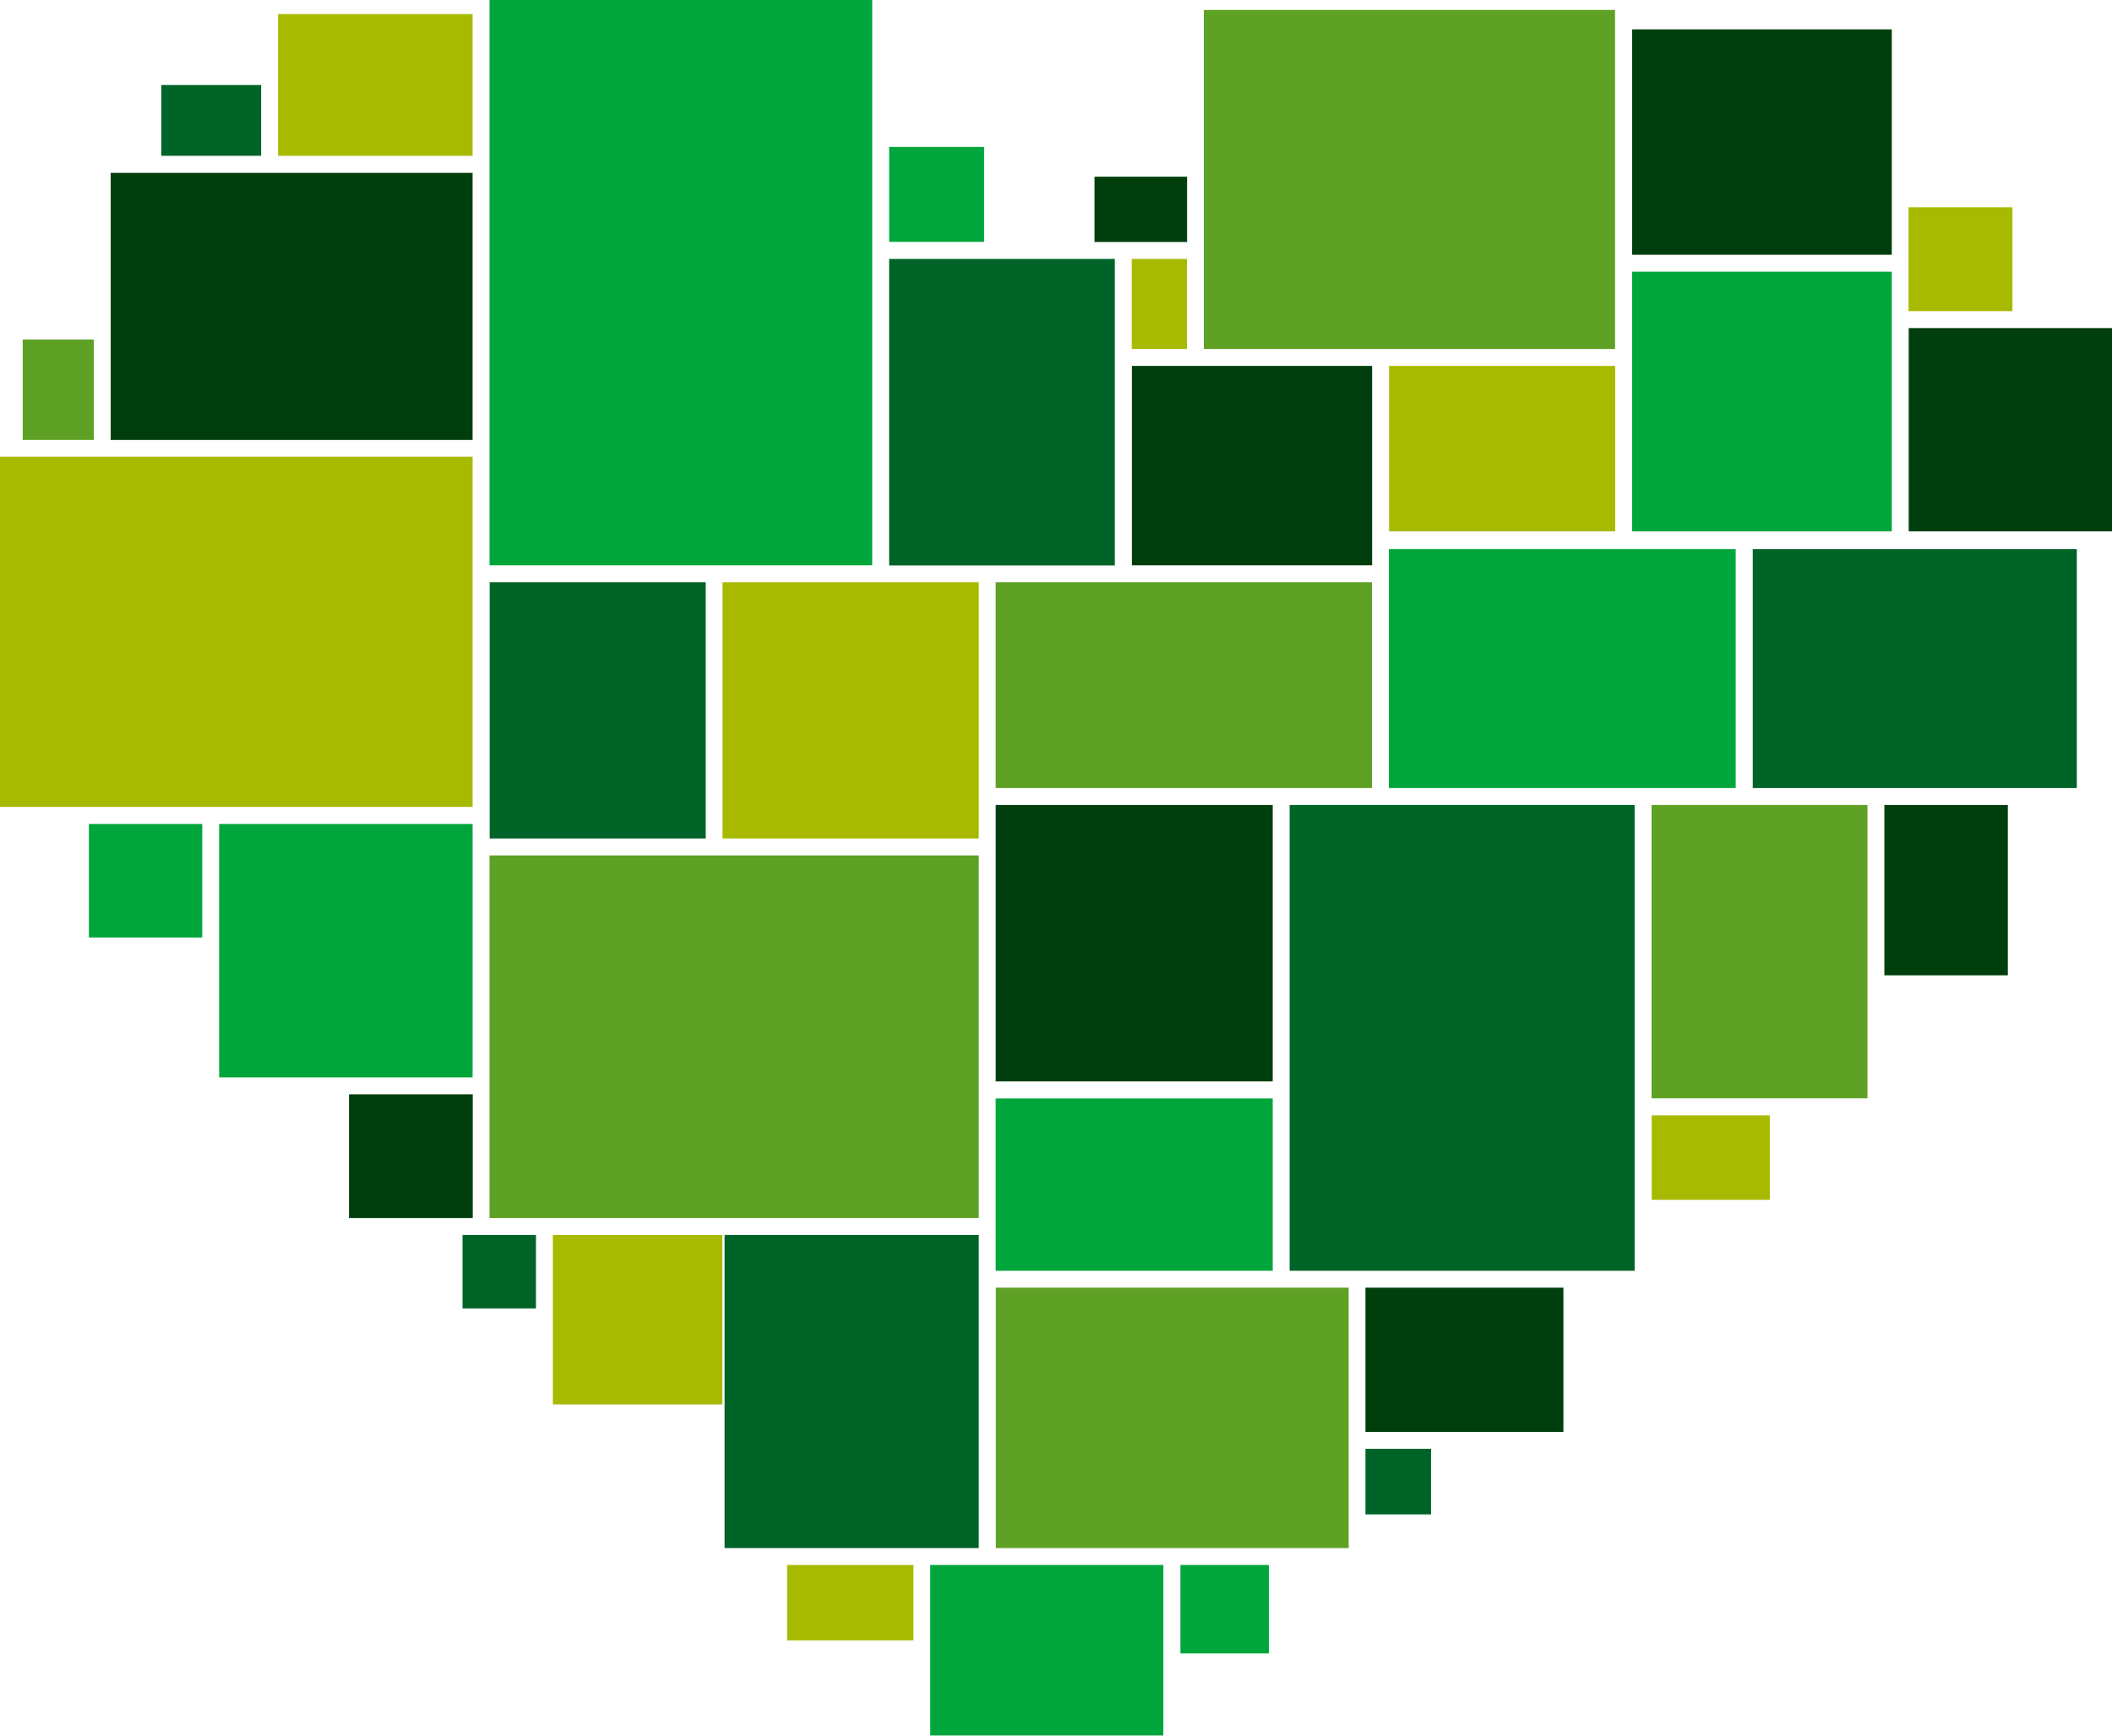
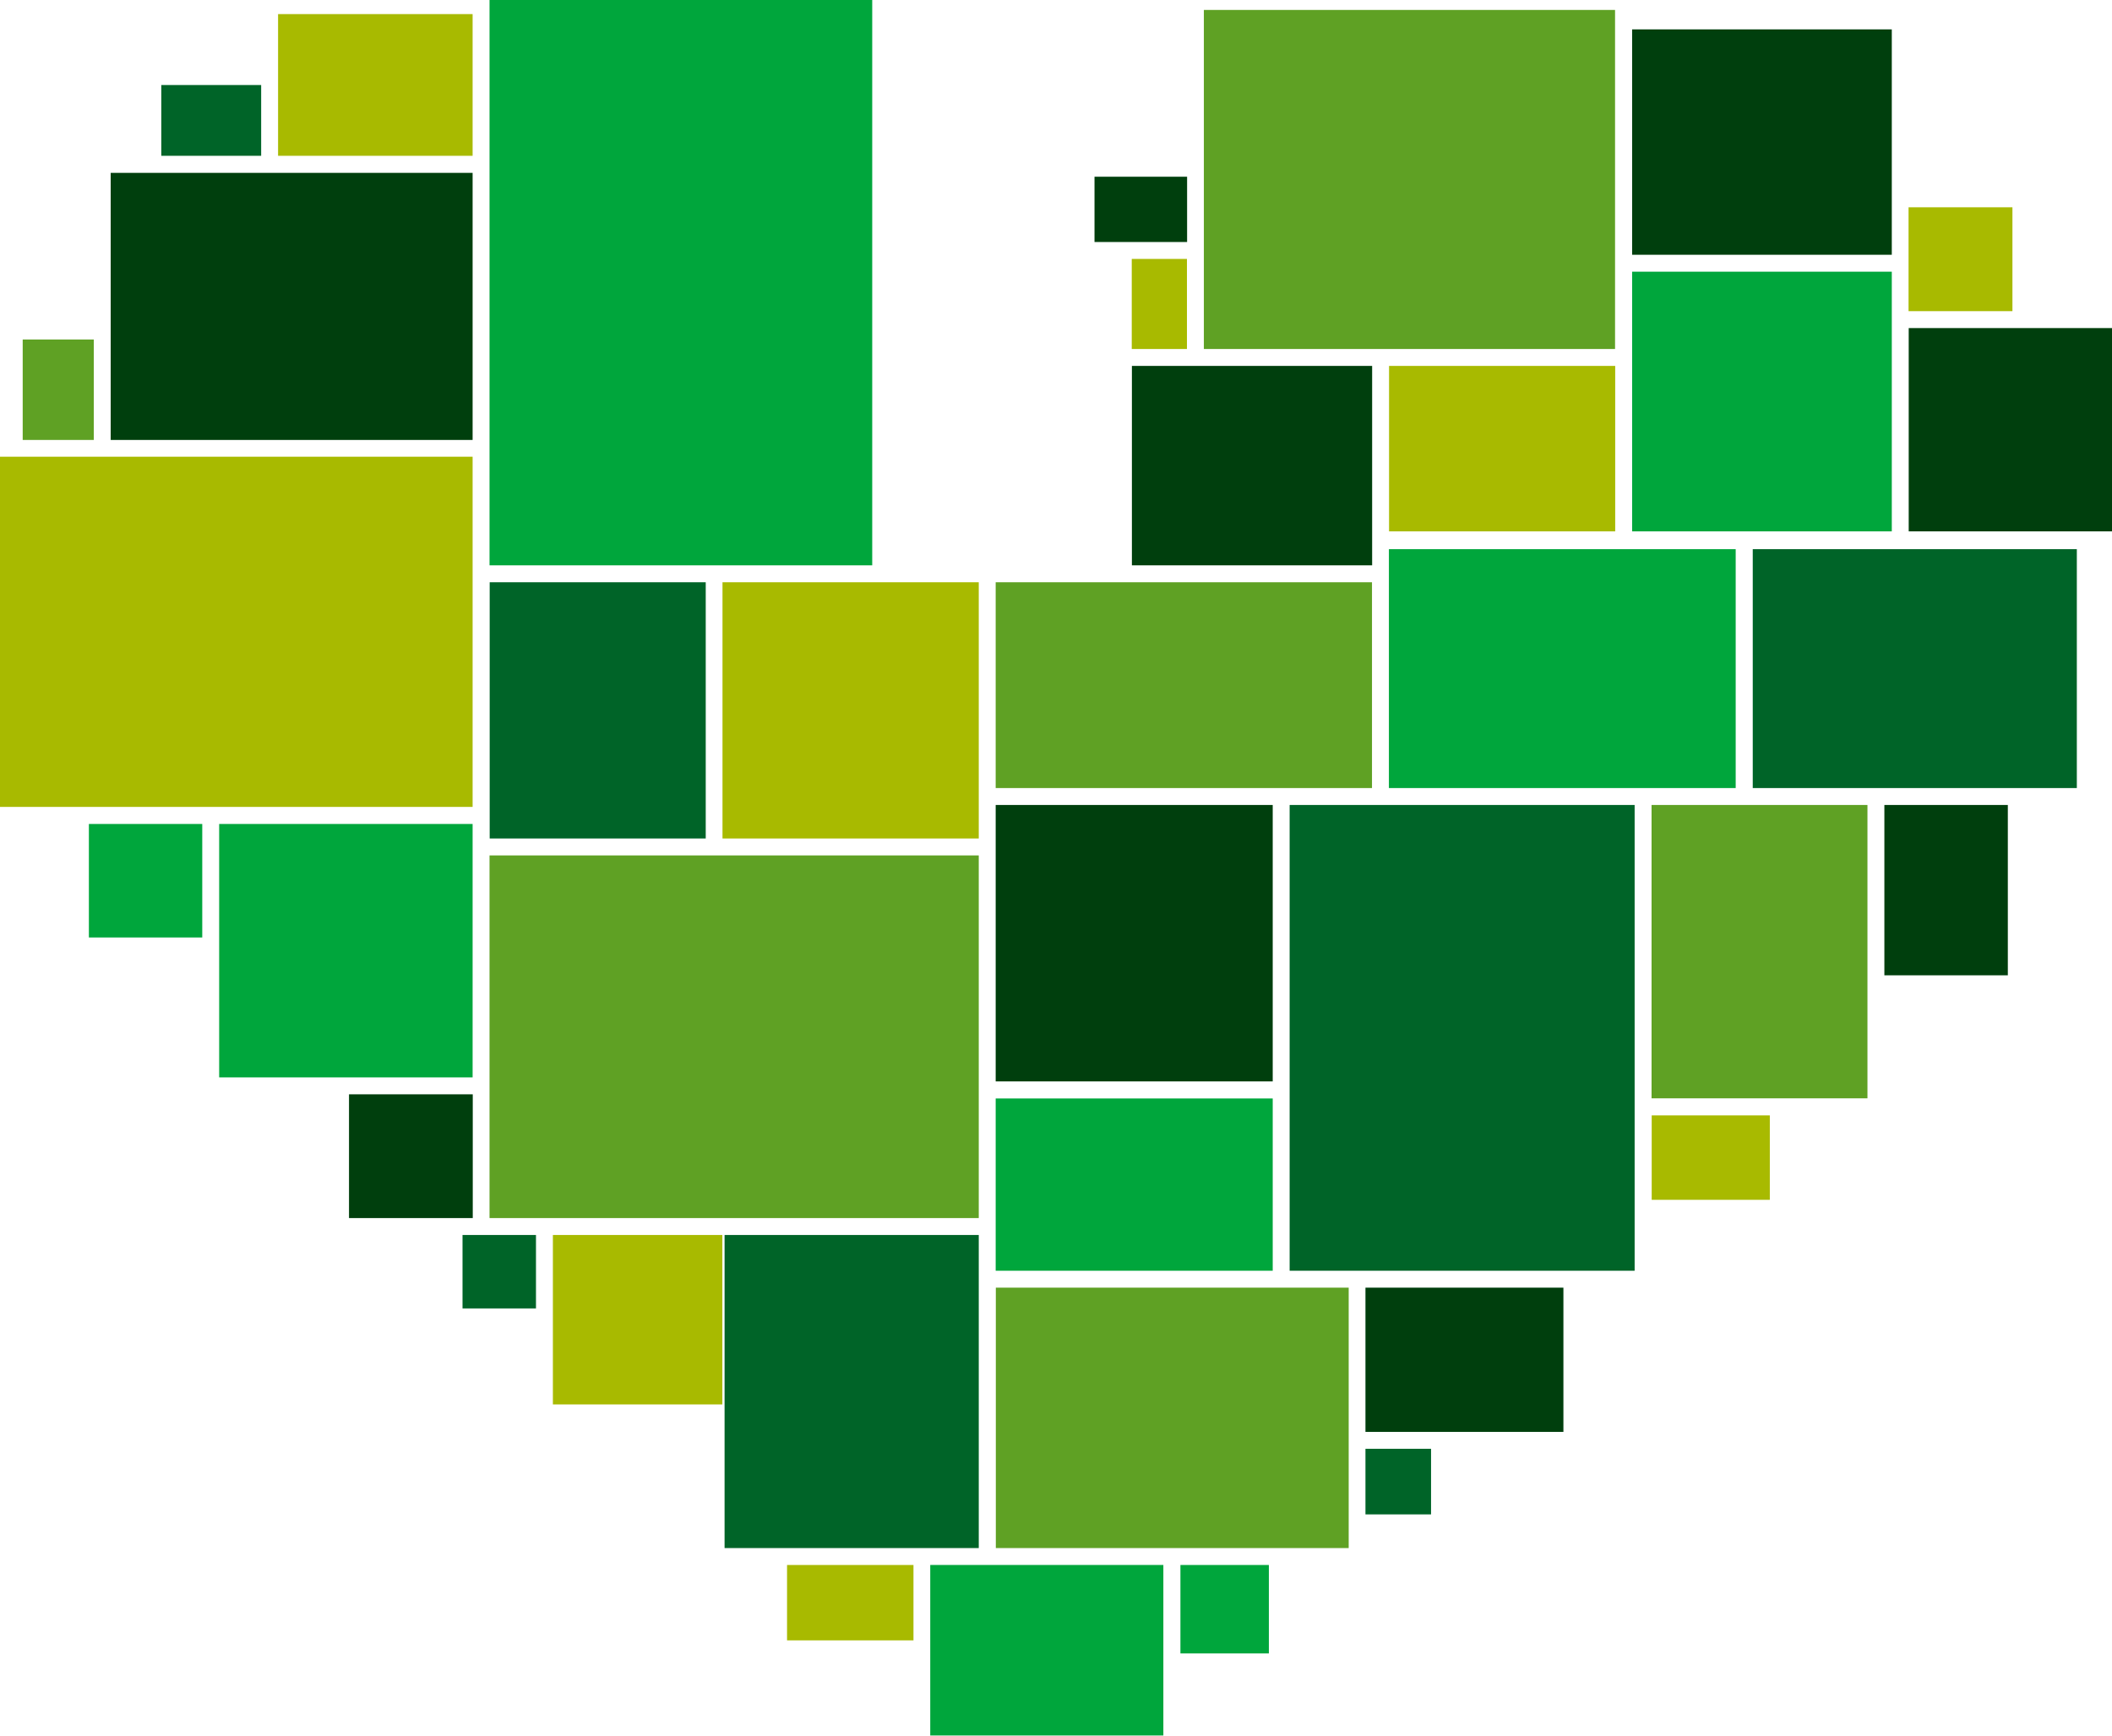
<svg xmlns="http://www.w3.org/2000/svg" viewBox="0 0 142.33 116.97">
  <defs>
    <style>.cls-1{fill:#00a63c;}.cls-2{fill:#003f0d;}.cls-3{fill:#006428;}.cls-4{fill:#a8ba00;}.cls-5{fill:#5fa124;}</style>
  </defs>
  <g id="レイヤー_2" data-name="レイヤー 2">
    <g id="design">
      <rect class="cls-1" x="14.77" y="55.53" width="17.08" height="17.08" transform="translate(87.38 40.76) rotate(90)" />
      <rect class="cls-2" x="74.68" y="10.98" width="4.4" height="6.24" transform="translate(90.98 -62.77) rotate(90)" />
      <rect class="cls-3" x="31.16" y="83.23" width="4.95" height="4.95" transform="translate(119.35 52.07) rotate(90)" />
      <rect class="cls-4" x="48.69" y="39.24" width="17.27" height="17.27" transform="translate(105.2 -9.45) rotate(90)" />
      <rect class="cls-3" x="31.64" y="40.59" width="17.27" height="14.56" transform="translate(88.15 7.6) rotate(90)" />
      <rect class="cls-4" x="37.25" y="83.23" width="11.42" height="11.42" transform="translate(131.91 45.98) rotate(90)" />
-       <rect class="cls-1" x="59.92" y="9.91" width="6.4" height="6.4" transform="translate(76.23 -50.02) rotate(90)" />
      <rect class="cls-4" x="75.1" y="18.62" width="6.07" height="3.72" transform="translate(98.61 -57.65) rotate(90)" />
      <rect class="cls-1" x="109.99" y="18.31" width="17.5" height="17.5" transform="translate(145.8 -91.68) rotate(90)" />
      <rect class="cls-1" x="79.54" y="105.47" width="5.96" height="5.96" transform="translate(190.98 25.93) rotate(90)" />
      <rect class="cls-2" x="10.66" y="8.45" width="18" height="24.39" transform="translate(40.3 0.99) rotate(90)" />
      <rect class="cls-2" x="23.51" y="73.75" width="8.34" height="8.34" transform="translate(105.61 50.24) rotate(90)" />
      <rect class="cls-4" x="112.45" y="74.04" width="5.69" height="7.96" transform="translate(193.31 -37.28) rotate(90)" />
      <rect class="cls-4" x="4.12" y="26.66" width="23.6" height="31.85" transform="translate(58.51 26.66) rotate(90)" />
      <rect class="cls-3" x="92.03" y="97.64" width="4.42" height="4.42" transform="translate(194.08 5.61) rotate(90)" />
      <rect class="cls-4" x="20.52" y="-0.83" width="9.55" height="13.11" transform="translate(31.02 -19.57) rotate(90)" />
      <rect class="cls-3" x="11.85" y="4.75" width="4.77" height="6.73" transform="translate(22.35 -6.12) rotate(90)" />
      <rect class="cls-2" x="111.14" y="0.82" width="15.19" height="17.5" transform="translate(128.31 -109.16) rotate(90)" />
      <rect class="cls-5" x="37.26" y="53.39" width="24.44" height="32.97" transform="translate(119.35 20.39) rotate(90)" />
      <rect class="cls-1" x="70.63" y="70.5" width="11.61" height="18.67" transform="translate(156.27 3.4) rotate(90)" />
      <rect class="cls-4" x="54.75" y="103.75" width="5.08" height="8.52" transform="translate(165.31 50.72) rotate(90)" />
      <rect class="cls-1" x="5.98" y="55.53" width="7.65" height="7.64" transform="translate(69.16 49.55) rotate(90)" />
      <rect class="cls-5" x="83.57" y="-1.76" width="22.85" height="27.71" transform="translate(107.08 -82.9) rotate(90)" />
      <rect class="cls-4" x="128.63" y="13.97" width="7" height="7" transform="translate(149.59 -114.66) rotate(90)" />
      <rect class="cls-2" x="93.84" y="84.97" width="9.72" height="13.34" transform="translate(190.33 -7.06) rotate(90)" />
      <rect class="cls-1" x="64.8" y="103.37" width="11.49" height="15.71" transform="translate(181.77 40.67) rotate(90)" />
      <rect class="cls-2" x="128.63" y="22.1" width="13.7" height="13.7" transform="translate(164.43 -106.52) rotate(90)" />
      <rect class="cls-3" x="120.98" y="34.14" width="16.1" height="21.84" transform="translate(174.1 -83.97) rotate(90)" />
      <rect class="cls-5" x="70.22" y="83.66" width="17.55" height="23.78" transform="translate(174.55 16.56) rotate(90)" />
      <rect class="cls-5" x="108.69" y="56.87" width="19.77" height="14.55" transform="translate(182.72 -54.44) rotate(90)" />
      <rect class="cls-1" x="26.84" y="6.16" width="38.1" height="25.79" transform="translate(64.94 -26.84) rotate(90)" />
      <rect class="cls-2" x="125.41" y="55.83" width="11.48" height="8.32" transform="translate(191.14 -71.16) rotate(90)" />
      <rect class="cls-3" x="46.85" y="85.22" width="21.1" height="17.13" transform="translate(151.18 36.38) rotate(90)" />
      <rect class="cls-3" x="82.84" y="58.32" width="31.39" height="23.25" transform="translate(168.48 -28.59) rotate(90)" />
      <rect class="cls-5" x="0.55" y="23.87" width="6.77" height="4.79" transform="translate(30.19 22.33) rotate(90)" />
      <rect class="cls-5" x="72.85" y="33.5" width="13.87" height="25.36" transform="translate(125.96 -33.61) rotate(90)" />
      <rect class="cls-1" x="93.6" y="37.01" width="23.37" height="16.1" />
      <rect class="cls-4" x="95.65" y="22.61" width="11.15" height="15.24" transform="translate(131.46 -70.99) rotate(90)" />
      <rect class="cls-2" x="67.12" y="54.23" width="18.63" height="18.67" transform="translate(140 -12.87) rotate(90)" />
-       <rect class="cls-3" x="57.2" y="20.17" width="20.66" height="15.21" transform="translate(95.3 -39.75) rotate(90)" />
      <rect class="cls-2" x="77.65" y="23.28" width="13.44" height="16.19" transform="translate(115.75 -52.99) rotate(90)" />
    </g>
  </g>
</svg>